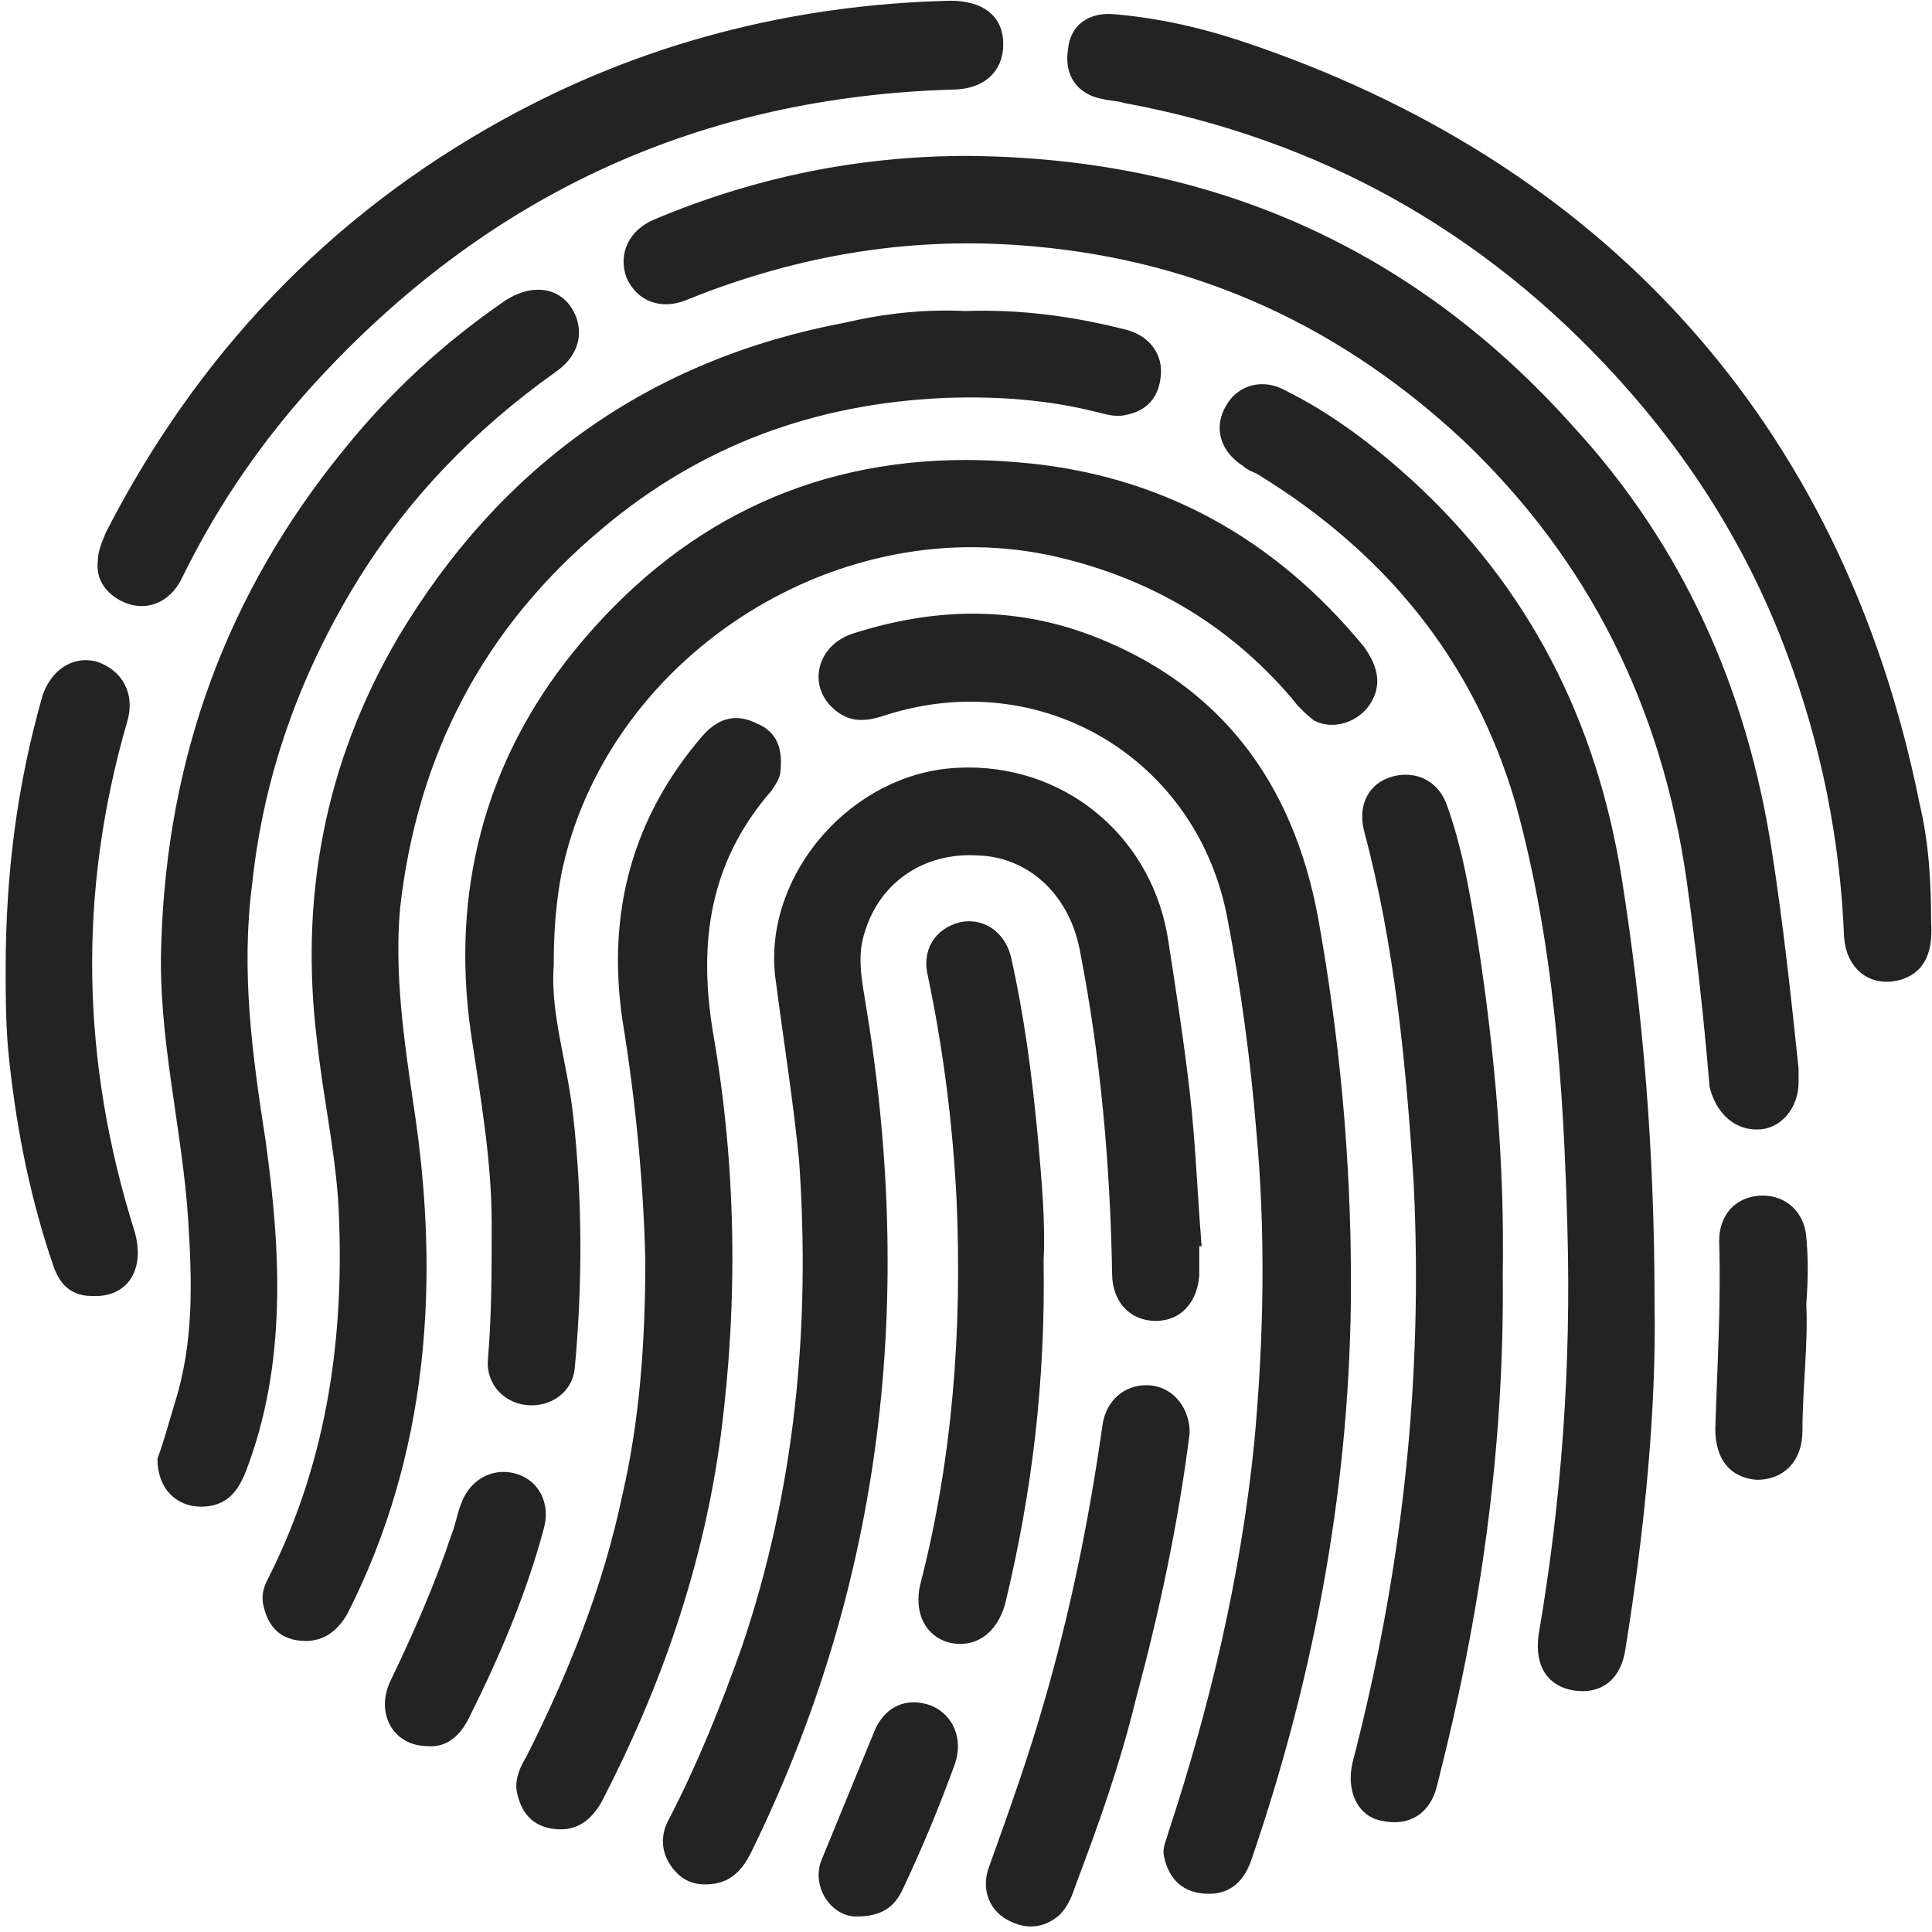
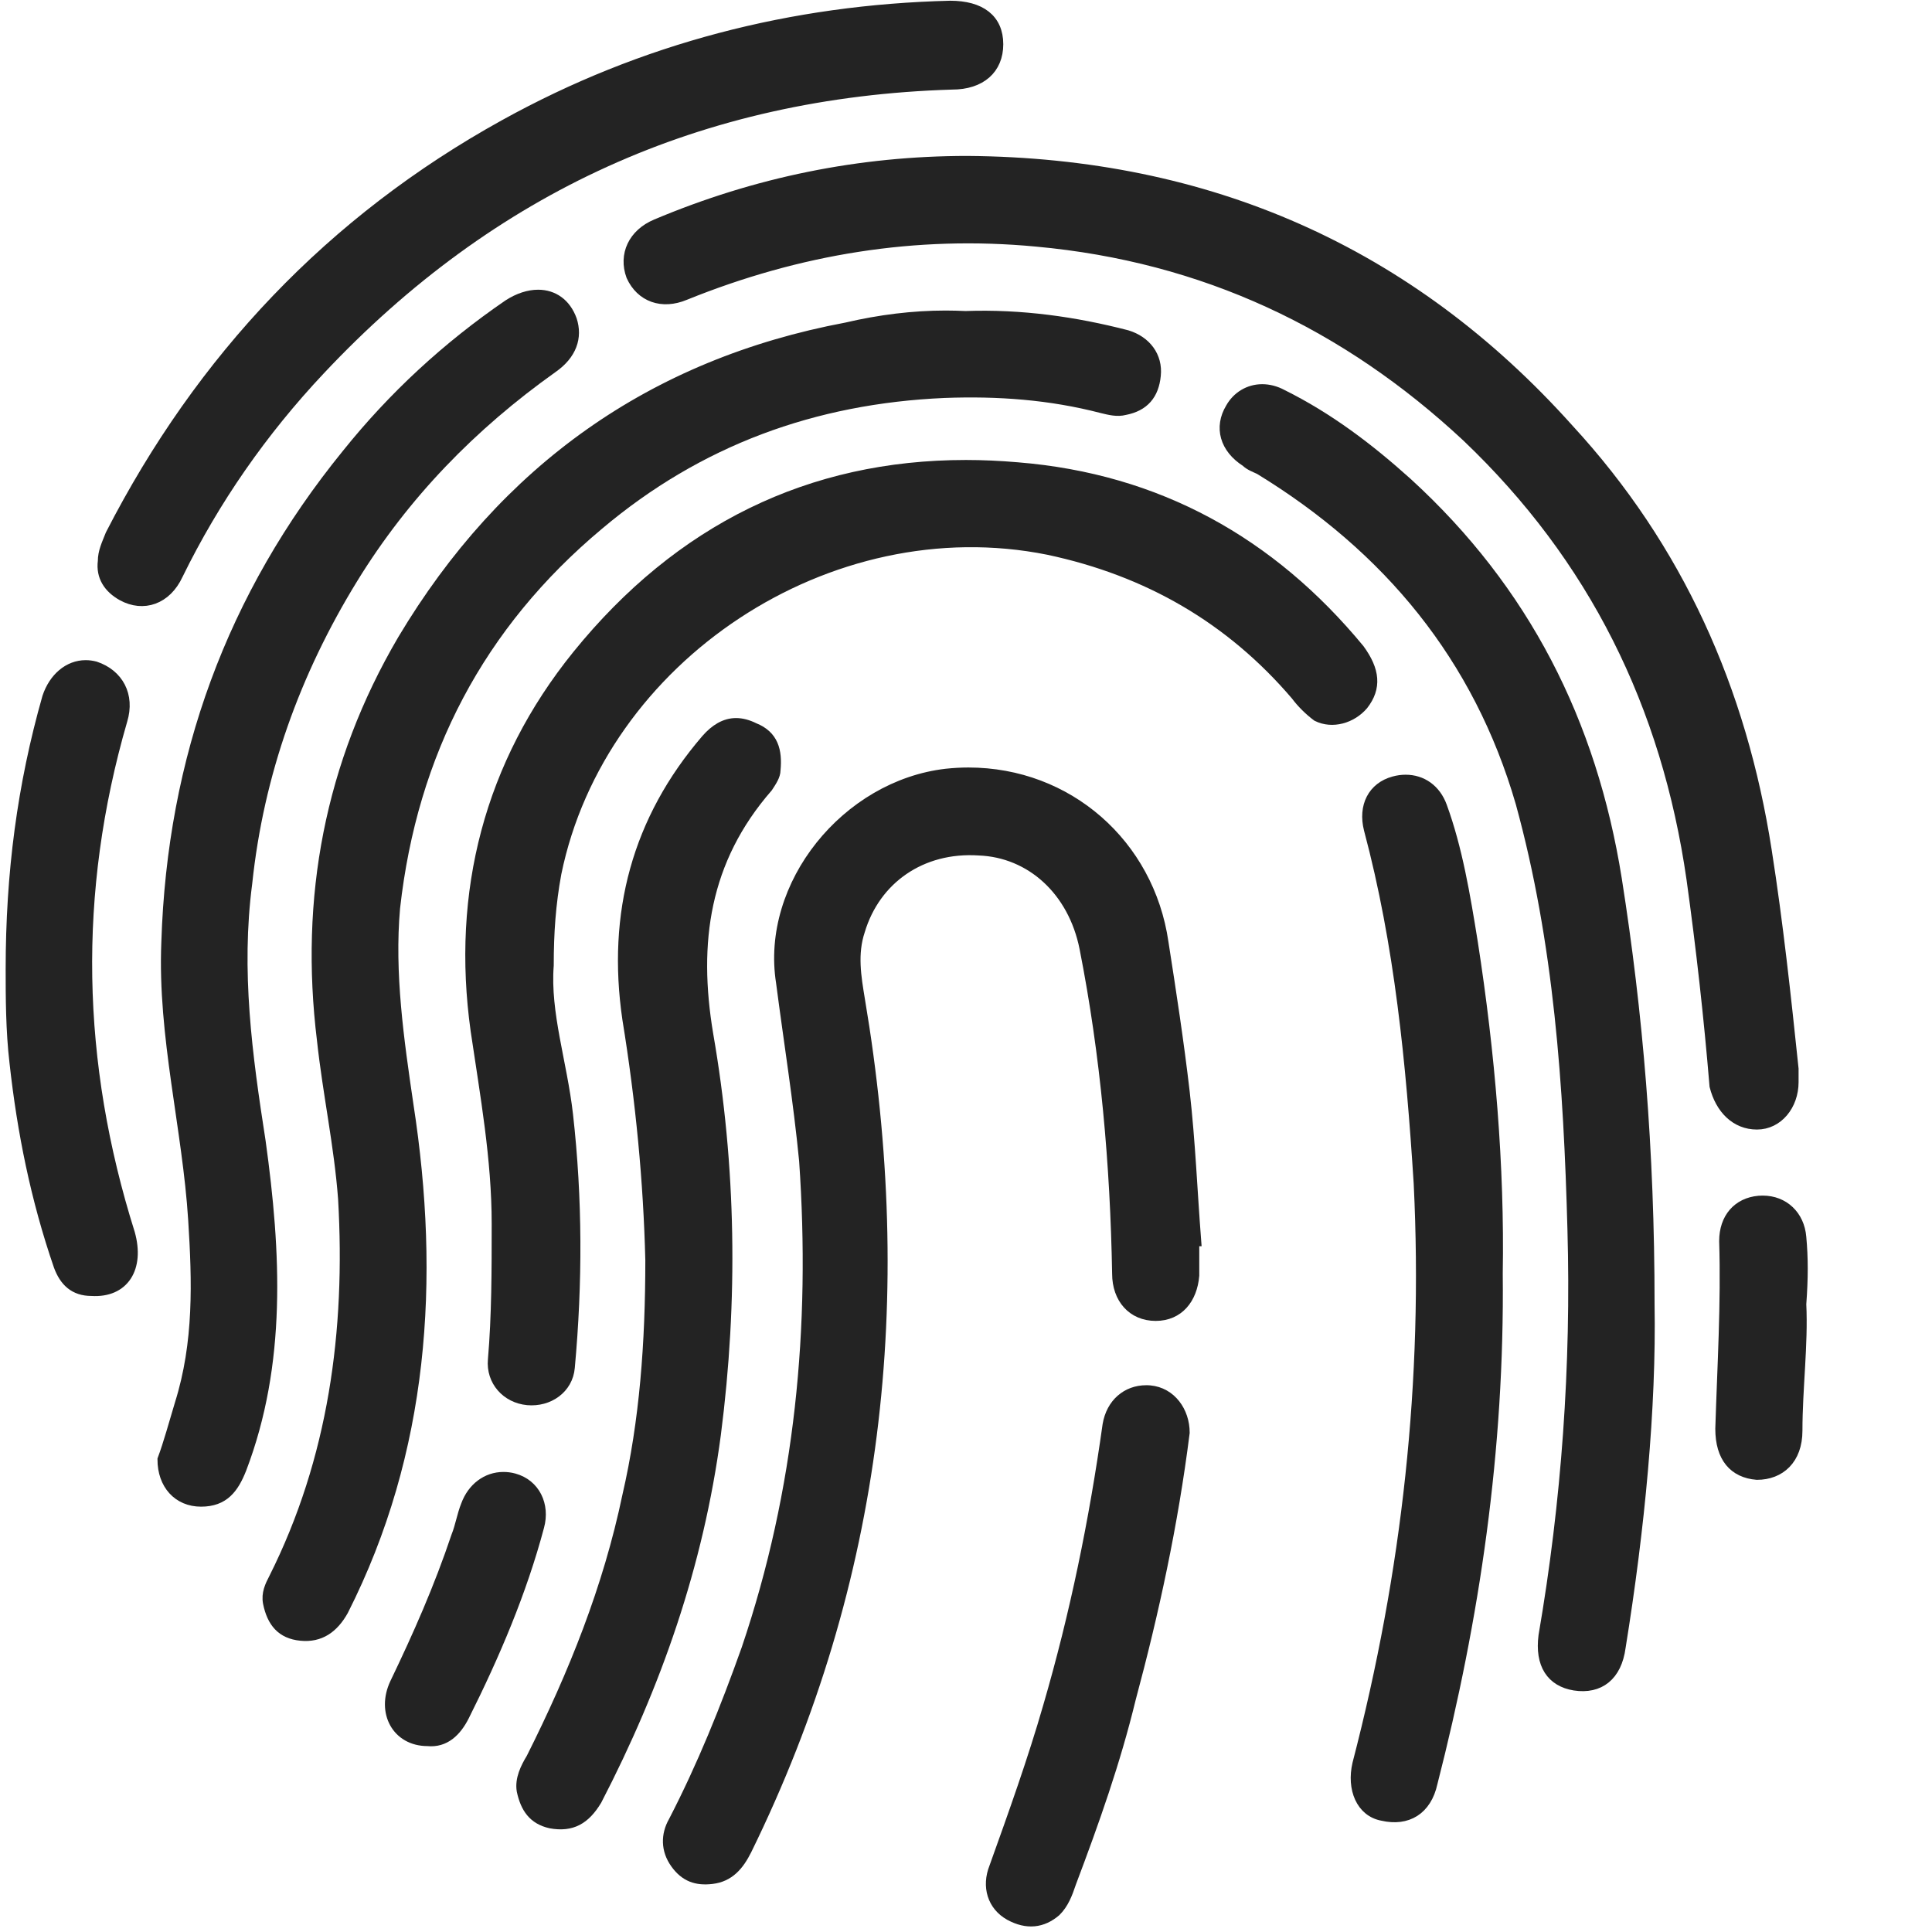
<svg xmlns="http://www.w3.org/2000/svg" width="117" height="117" viewBox="0 0 117 117" fill="none">
  <path fill-rule="evenodd" clip-rule="evenodd" d="M30.547 7.551C20.078 13.342 12.172 21.694 6.697 32.366C6.468 32.95 6.234 33.409 6.234 33.989C6.117 34.915 6.58 35.616 7.403 36.075C8.679 36.776 10.077 36.309 10.774 34.803C12.985 30.28 15.893 26.104 19.386 22.395C29.738 11.373 42.413 5.578 57.655 5.115C59.399 5.115 60.447 4.18 60.447 2.678C60.447 1.168 59.399 0.354 57.538 0.354C47.996 0.588 38.925 2.912 30.547 7.551Z" fill="#232323" stroke="#232323" stroke-width="0.62" />
-   <path fill-rule="evenodd" clip-rule="evenodd" d="M64.987 3.02C64.749 4.414 65.446 5.456 66.848 5.694C67.306 5.807 67.774 5.807 68.12 5.928C79.995 8.127 89.996 13.692 98.137 22.629C102.676 27.61 106.169 33.179 108.497 39.446C110.587 45.002 111.747 50.81 111.985 56.722C112.102 58.462 113.374 59.496 115.01 59.037C116.17 58.687 116.759 57.769 116.637 55.908C116.637 53.589 116.525 51.148 115.941 48.716C111.284 25.52 96.621 9.963 75.105 2.791C72.664 1.977 70.106 1.397 67.432 1.168C67.332 1.159 67.242 1.155 67.146 1.155C65.909 1.155 65.091 1.839 64.987 3.02Z" fill="#232323" stroke="#232323" stroke-width="0.62" />
  <path fill-rule="evenodd" clip-rule="evenodd" d="M39.74 13.579C38.347 14.159 37.762 15.435 38.234 16.716C38.81 17.984 40.091 18.451 41.484 17.867C48.352 15.089 55.445 13.929 62.776 14.626C72.894 15.552 81.502 19.616 88.837 26.458C96.506 33.763 100.929 42.695 102.444 53.246C103.023 57.418 103.491 61.598 103.837 65.77C104.188 67.155 105.118 68.094 106.399 68.094C107.676 68.094 108.61 66.93 108.61 65.532V64.727C108.147 60.313 107.676 55.912 106.983 51.502C105.469 41.765 101.63 33.183 95 25.986C85.341 15.201 73.137 9.865 58.587 9.753C52.07 9.753 45.786 11.03 39.74 13.579Z" fill="#232323" stroke="#232323" stroke-width="0.62" />
  <path fill-rule="evenodd" clip-rule="evenodd" d="M30.788 18.448C27.062 21.001 23.803 24.013 21.012 27.493C14.027 36.074 10.43 45.937 10.08 57.068C9.846 62.75 11.357 68.315 11.707 73.881C11.941 77.598 12.058 81.307 10.893 85.016C10.543 86.176 10.197 87.452 9.846 88.383C9.846 89.889 10.777 90.932 12.175 90.932C13.568 90.932 14.152 90.122 14.615 88.958C17.052 82.579 16.71 75.854 15.779 69.133C14.966 63.91 14.269 58.812 14.966 53.48C15.663 46.863 17.874 40.714 21.366 35.031C24.5 29.933 28.576 25.753 33.462 22.278C34.626 21.469 34.968 20.421 34.626 19.374C34.263 18.37 33.501 17.855 32.588 17.855C32.025 17.855 31.407 18.05 30.788 18.448Z" fill="#232323" stroke="#232323" stroke-width="0.62" />
  <path fill-rule="evenodd" clip-rule="evenodd" d="M51.256 19.839C39.511 22.046 30.549 28.421 24.382 38.746C19.963 46.281 18.453 54.4 19.504 62.986C19.855 66.231 20.543 69.36 20.785 72.61C21.244 80.612 20.197 88.385 16.592 95.573C16.354 96.031 16.125 96.499 16.237 97.075C16.475 98.239 17.051 98.94 18.219 99.052C19.387 99.169 20.197 98.589 20.785 97.542C25.663 87.913 26.364 77.483 24.732 66.928C24.152 62.986 23.568 58.931 23.919 54.984C24.966 45.588 29.043 37.816 36.252 31.788C42.298 26.685 49.283 24.136 57.19 23.79C60.448 23.669 63.594 23.898 66.728 24.712C67.191 24.824 67.658 24.946 68.121 24.824C69.285 24.599 69.874 23.898 69.987 22.738C70.108 21.587 69.402 20.652 68.247 20.302C65.1 19.488 61.842 19.025 58.471 19.146C58.072 19.129 57.674 19.116 57.272 19.116C55.311 19.116 53.282 19.363 51.256 19.839Z" fill="#232323" stroke="#232323" stroke-width="0.62" />
  <path fill-rule="evenodd" clip-rule="evenodd" d="M74.525 24.714C73.824 25.874 74.174 27.146 75.456 27.964C75.689 28.193 76.035 28.31 76.269 28.423C84.068 33.183 89.533 39.791 92.091 48.611C94.419 57.072 94.999 65.77 95.233 74.469C95.462 82.7 94.878 90.936 93.48 99.054C93.255 100.798 93.952 101.837 95.35 102.066C96.86 102.3 97.907 101.491 98.137 99.755C99.301 92.554 99.998 85.253 99.889 78.987C99.889 69.596 99.184 61.36 97.907 53.246C96.393 43.738 92.325 35.728 85.223 29.236C82.903 27.146 80.463 25.294 77.658 23.9C77.243 23.675 76.827 23.576 76.438 23.576C75.629 23.576 74.915 24.013 74.525 24.714Z" fill="#232323" stroke="#232323" stroke-width="0.62" />
  <path fill-rule="evenodd" clip-rule="evenodd" d="M34.968 39.669C29.623 46.278 27.645 54.054 28.809 62.403C29.389 66.341 30.086 70.171 30.086 74.113C30.086 76.896 30.086 79.683 29.857 82.344C29.74 83.625 30.67 84.664 31.947 84.785C33.224 84.902 34.392 84.097 34.5 82.812C34.968 77.709 34.968 72.607 34.392 67.505C34.037 64.367 32.999 61.355 33.224 58.46C33.224 56.482 33.345 54.747 33.687 52.89C36.37 39.786 50.214 30.625 63.478 33.29C69.52 34.571 74.527 37.471 78.482 42.106C78.828 42.573 79.296 43.032 79.759 43.378C80.689 43.841 81.858 43.499 82.55 42.69C83.364 41.647 83.256 40.596 82.325 39.319C76.968 32.827 70.108 28.993 61.613 28.305C60.557 28.214 59.51 28.166 58.493 28.166C49.059 28.166 41.16 32.031 34.968 39.669Z" fill="#232323" stroke="#232323" stroke-width="0.62" />
-   <path fill-rule="evenodd" clip-rule="evenodd" d="M51.841 38.633C49.859 39.213 49.283 41.299 50.565 42.575C51.486 43.502 52.417 43.38 53.473 43.034C63.128 39.905 72.783 45.704 74.635 55.558C75.457 59.847 76.037 64.144 76.388 68.433C76.968 74.695 76.846 81.079 76.271 87.336C75.457 95.455 73.596 103.34 71.034 111.117C70.922 111.58 70.688 111.926 70.801 112.389C71.034 113.432 71.618 114.246 72.895 114.362C74.176 114.479 74.985 113.895 75.457 112.623C79.408 101.137 81.503 89.427 81.503 77.712C81.503 70.052 80.81 62.868 79.525 55.675C78.015 47.444 73.596 41.649 65.915 38.745C63.595 37.876 61.267 37.473 58.93 37.473C56.589 37.473 54.23 37.876 51.841 38.633Z" fill="#232323" stroke="#232323" stroke-width="0.62" />
  <path fill-rule="evenodd" clip-rule="evenodd" d="M2.869 42.226C1.35 47.562 0.653 52.894 0.653 58.689C0.653 60.316 0.653 62.406 0.887 64.371C1.35 68.552 2.163 72.611 3.561 76.666C3.907 77.601 4.496 78.172 5.543 78.172C7.512 78.297 8.447 76.787 7.863 74.697C4.608 64.371 4.375 54.058 7.404 43.62C7.863 42.109 7.166 40.833 5.768 40.365C5.569 40.314 5.379 40.288 5.188 40.288C4.154 40.288 3.262 41.049 2.869 42.226Z" fill="#232323" stroke="#232323" stroke-width="0.62" />
  <path fill-rule="evenodd" clip-rule="evenodd" d="M42.766 44.778C38.577 49.651 37.066 55.324 37.997 61.703C38.81 66.693 39.273 71.566 39.39 76.322C39.39 81.308 39.044 86.059 37.997 90.582C36.833 96.156 34.742 101.37 32.176 106.477C31.826 107.053 31.484 107.749 31.601 108.442C31.826 109.493 32.297 110.182 33.344 110.415C34.626 110.649 35.435 110.182 36.136 109.022C39.741 102.063 42.298 94.762 43.346 86.868C44.393 78.758 44.276 70.64 42.883 62.638C41.952 57.068 42.649 52.083 46.492 47.673C46.717 47.327 46.959 46.981 46.959 46.63C47.068 45.47 46.834 44.544 45.678 44.085C45.289 43.891 44.921 43.795 44.579 43.795C43.9 43.795 43.307 44.159 42.766 44.778Z" fill="#232323" stroke="#232323" stroke-width="0.62" />
  <path fill-rule="evenodd" clip-rule="evenodd" d="M57.308 46.862C51.258 47.559 46.372 53.587 47.306 59.495C47.774 63.099 48.354 66.691 48.704 70.292C49.401 80.376 48.471 90.238 45.212 99.859C43.931 103.459 42.533 106.934 40.789 110.305C40.326 111.115 40.326 112.037 40.906 112.846C41.486 113.659 42.187 113.893 43.117 113.781C44.16 113.659 44.745 112.971 45.212 112.037C53.235 95.687 55.105 78.519 52.071 60.546C51.842 59.153 51.604 57.768 52.071 56.366C53.006 53.241 55.797 51.268 59.285 51.497C62.427 51.618 64.989 53.938 65.682 57.413C66.963 63.909 67.543 70.521 67.659 77.13C67.659 78.644 68.59 79.683 69.988 79.683C71.385 79.683 72.199 78.644 72.316 77.247V75.161H72.433C72.199 72.149 72.082 69.132 71.736 66.116C71.385 63.099 70.922 60.079 70.451 57.067C69.585 51.121 64.678 46.789 58.645 46.789C58.203 46.789 57.758 46.815 57.308 46.862Z" fill="#232323" stroke="#232323" stroke-width="0.62" />
  <path fill-rule="evenodd" clip-rule="evenodd" d="M84.411 47.325C83.135 47.671 82.55 48.831 82.905 50.225C84.762 57.184 85.459 64.367 85.922 71.672C86.506 83.626 85.225 95.219 82.209 106.817C81.858 108.328 82.433 109.721 83.715 109.955C85.225 110.305 86.389 109.604 86.744 107.981C89.302 98.002 90.808 87.802 90.695 77.13C90.808 70.638 90.232 63.8 89.185 57.067C88.717 54.163 88.25 51.38 87.319 48.831C86.943 47.801 86.112 47.226 85.125 47.226C84.896 47.226 84.658 47.256 84.411 47.325Z" fill="#232323" stroke="#232323" stroke-width="0.62" />
-   <path fill-rule="evenodd" clip-rule="evenodd" d="M58.237 56.144C56.843 56.486 56.147 57.646 56.493 59.039C57.423 63.453 58.003 67.976 58.237 72.611C58.587 80.496 58.003 88.385 56.03 96.032C55.679 97.542 56.259 98.819 57.54 99.169C58.934 99.511 60.098 98.702 60.565 97.075C62.192 90.35 63.01 83.629 62.889 76.324C63.01 74.117 62.777 71.568 62.543 68.902C62.192 65.184 61.729 61.597 60.916 57.996C60.608 56.789 59.687 56.101 58.683 56.101C58.531 56.101 58.384 56.114 58.237 56.144Z" fill="#232323" stroke="#232323" stroke-width="0.62" />
  <path fill-rule="evenodd" clip-rule="evenodd" d="M106.515 72.723C105.234 72.835 104.421 73.77 104.421 75.159C104.538 78.981 104.304 82.694 104.187 86.524C104.187 88.264 105.001 89.194 106.398 89.307C107.796 89.307 108.844 88.38 108.844 86.641C108.844 84.096 109.194 81.417 109.077 78.981C109.194 77.358 109.194 76.202 109.077 74.921C108.969 73.615 108.03 72.714 106.749 72.714C106.671 72.714 106.593 72.719 106.515 72.723Z" fill="#232323" stroke="#232323" stroke-width="0.62" />
  <path fill-rule="evenodd" clip-rule="evenodd" d="M67.079 86.293C66.266 92.092 65.101 97.774 63.478 103.339C62.544 106.585 61.38 109.835 60.215 113.081C59.752 114.245 60.099 115.405 61.146 115.989C62.193 116.56 63.128 116.448 63.942 115.751C64.409 115.288 64.634 114.704 64.868 114.007C66.266 110.307 67.542 106.706 68.473 102.876C69.875 97.662 71.035 92.326 71.736 86.76C71.736 85.484 70.922 84.324 69.637 84.207C69.559 84.198 69.485 84.198 69.412 84.198C68.239 84.198 67.296 84.99 67.079 86.293Z" fill="#232323" stroke="#232323" stroke-width="0.62" />
  <path fill-rule="evenodd" clip-rule="evenodd" d="M28.223 91.155C27.985 91.739 27.877 92.44 27.643 93.016C26.591 96.153 25.311 99.048 23.917 101.944C23.103 103.683 24.034 105.432 25.895 105.432C26.946 105.54 27.643 104.847 28.11 103.921C29.971 100.208 31.599 96.378 32.646 92.44C32.996 91.155 32.408 89.887 31.131 89.536C30.915 89.476 30.694 89.45 30.486 89.45C29.474 89.45 28.608 90.103 28.223 91.155Z" fill="#232323" stroke="#232323" stroke-width="0.62" />
-   <path fill-rule="evenodd" clip-rule="evenodd" d="M53.235 104.967L50.093 112.623C49.401 114.124 50.565 115.752 51.841 115.752C53.235 115.752 53.936 115.288 54.403 114.245C55.563 111.809 56.611 109.256 57.541 106.707C58.004 105.318 57.424 104.041 56.26 103.573C55.94 103.457 55.628 103.4 55.334 103.4C54.438 103.4 53.672 103.92 53.235 104.967Z" fill="#232323" stroke="#232323" stroke-width="0.62" />
</svg>